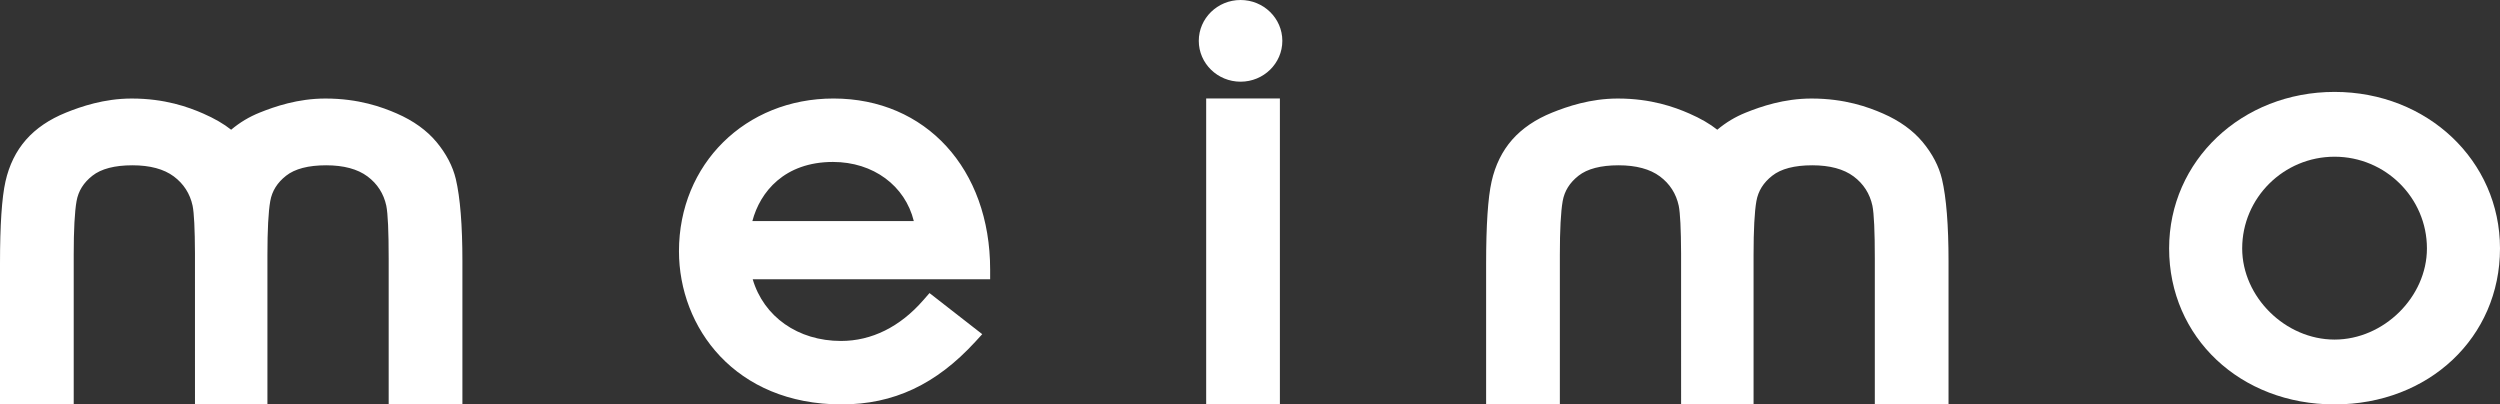
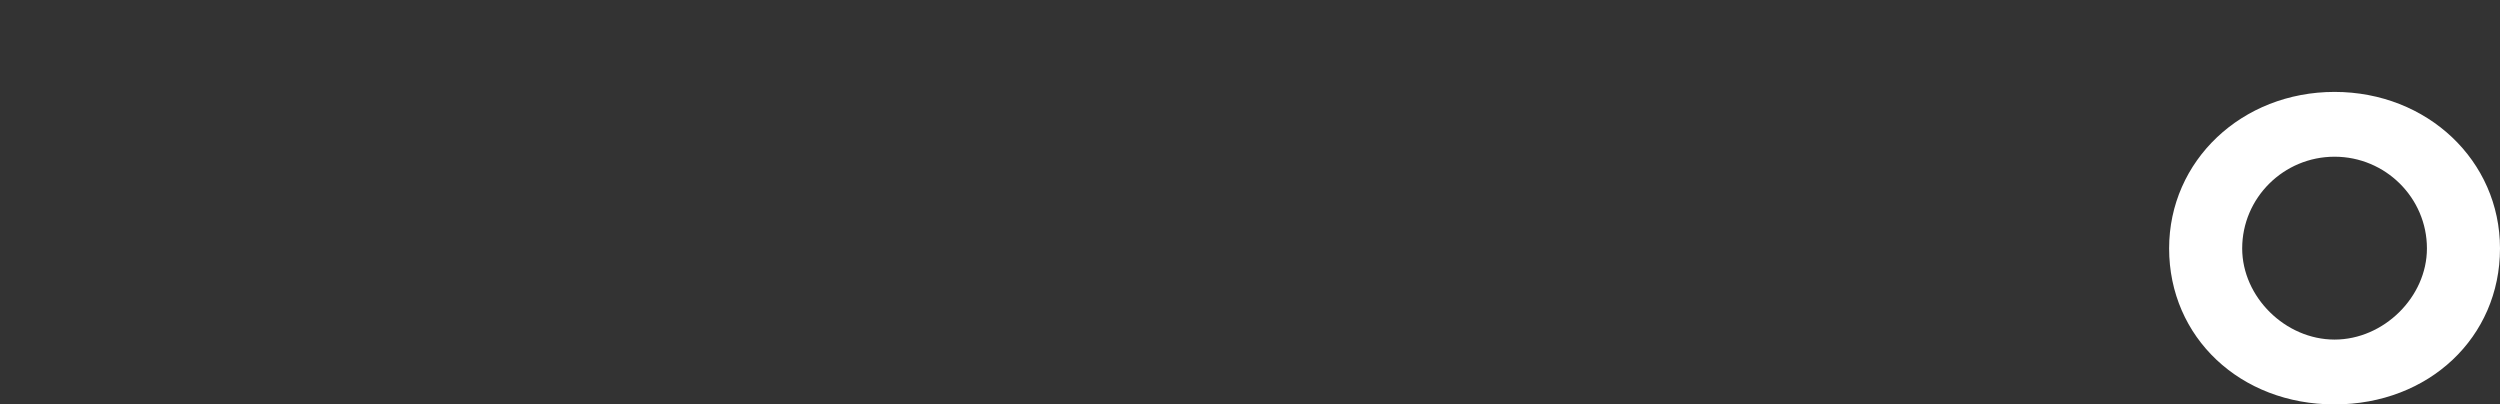
<svg xmlns="http://www.w3.org/2000/svg" width="136px" height="22px" viewBox="0 0 136 22" version="1.1">
  <rect x="0" y="0" width="136" height="22" fill="#333333" stroke="none" />
  <title>Group</title>
  <g id="Page-1" stroke="none" stroke-width="1" fill="none" fill-rule="evenodd">
    <g id="home-mobile" transform="translate(-11, -38)" fill="#FFFFFF">
      <g id="Group" transform="translate(11, 38)">
-         <path d="M45.342,5.359 C50.36,5.359 53.864,9.187 53.864,14.666 L53.864,14.666 L53.864,15.191 L40.947,15.191 C41.544,17.222 43.402,18.548 45.752,18.548 C47.417,18.548 48.965,17.78 50.228,16.329 L50.228,16.329 L50.565,15.943 L53.434,18.179 L53.055,18.593 C50.922,20.917 48.61,22 45.781,22 C39.974,22 36.936,17.807 36.936,13.666 C36.936,8.93 40.55,5.359 45.342,5.359 Z M69.626,5.355 L69.626,21.979 L65.616,21.979 L65.616,5.355 L69.626,5.355 Z M98.546,5.36 C100.358,5.36 101.633,5.825 102.433,6.175 C103.338,6.57 104.065,7.094 104.593,7.729 C105.12,8.363 105.474,9.04 105.643,9.741 C105.88,10.748 106,12.251 106,14.207 L106,14.207 L106,21.978 L101.99,21.978 L101.99,14.065 C101.99,12.587 101.946,11.622 101.86,11.193 C101.718,10.535 101.374,9.997 100.838,9.598 C100.299,9.196 99.542,8.992 98.589,8.992 C97.62,8.992 96.887,9.183 96.41,9.559 C95.927,9.938 95.646,10.389 95.548,10.939 C95.446,11.519 95.394,12.502 95.394,13.863 L95.394,13.863 L95.394,21.978 L91.452,21.978 L91.451,13.776 C91.446,12.46 91.403,11.592 91.323,11.193 C91.181,10.535 90.837,9.997 90.301,9.598 C89.761,9.196 89.004,8.992 88.051,8.992 C87.083,8.992 86.35,9.183 85.872,9.559 C85.39,9.938 85.108,10.389 85.01,10.939 C84.908,11.521 84.856,12.504 84.856,13.863 L84.856,13.863 L84.856,21.978 L80.845,21.978 L80.845,14.35 C80.845,12.253 80.945,10.747 81.142,9.875 C81.342,8.982 81.72,8.217 82.262,7.6 C82.805,6.984 83.536,6.488 84.436,6.125 C85.252,5.797 86.509,5.36 88.009,5.36 C89.821,5.36 91.095,5.825 91.896,6.175 C92.51,6.443 93.021,6.739 93.42,7.057 C93.9,6.655 94.398,6.357 94.973,6.125 C95.789,5.797 97.046,5.36 98.546,5.36 Z M17.701,5.36 C19.513,5.36 20.787,5.825 21.588,6.175 C22.493,6.57 23.22,7.094 23.748,7.729 C24.275,8.363 24.629,9.04 24.797,9.741 C25.034,10.748 25.155,12.251 25.155,14.207 L25.155,14.207 L25.155,21.978 L21.144,21.978 L21.144,14.065 C21.144,12.587 21.101,11.622 21.015,11.193 C20.873,10.535 20.529,9.997 19.993,9.598 C19.453,9.196 18.696,8.992 17.743,8.992 C16.775,8.992 16.042,9.183 15.564,9.559 C15.082,9.938 14.8,10.389 14.702,10.939 C14.6,11.519 14.548,12.502 14.548,13.863 L14.548,21.978 L10.607,21.978 L10.606,13.776 C10.601,12.46 10.558,11.592 10.478,11.193 C10.336,10.535 9.991,9.997 9.456,9.598 C8.916,9.196 8.159,8.992 7.205,8.992 C6.238,8.992 5.505,9.183 5.027,9.559 C4.545,9.938 4.263,10.389 4.165,10.939 C4.062,11.521 4.01,12.504 4.01,13.841 L4.01,13.841 L4.01,21.978 L0,21.978 L0,14.328 C0,12.253 0.1,10.747 0.297,9.875 C0.497,8.982 0.874,8.217 1.417,7.6 C1.959,6.984 2.69,6.488 3.591,6.125 C4.406,5.797 5.664,5.36 7.164,5.36 C8.976,5.36 10.249,5.825 11.051,6.175 C11.664,6.443 12.175,6.739 12.574,7.057 C13.055,6.655 13.553,6.357 14.128,6.125 C14.943,5.797 16.201,5.36 17.701,5.36 Z M45.313,8.81 C42.681,8.81 41.35,10.432 40.929,12.026 L40.929,12.026 L49.711,12.026 C49.24,10.106 47.509,8.81 45.313,8.81 Z M67.487,0 C68.742,0 69.759,0.995 69.759,2.222 C69.759,3.449 68.742,4.444 67.487,4.444 C66.232,4.444 65.214,3.449 65.214,2.222 C65.214,0.995 66.232,0 67.487,0 Z" id="Combined-Shape" />
        <path d="M127,18.473 C124.322,18.473 121.975,16.156 121.975,13.514 C121.975,10.764 124.23,8.525 127,8.525 C129.77,8.525 132.025,10.764 132.025,13.514 C132.025,16.156 129.676,18.473 127,18.473 M127,5 C121.954,5 118,8.74 118,13.514 C118,18.352 121.869,22 127,22 C132.131,22 136,18.352 136,13.514 C136,8.74 132.046,5 127,5" id="Fill-6" />
      </g>
    </g>
  </g>
</svg>